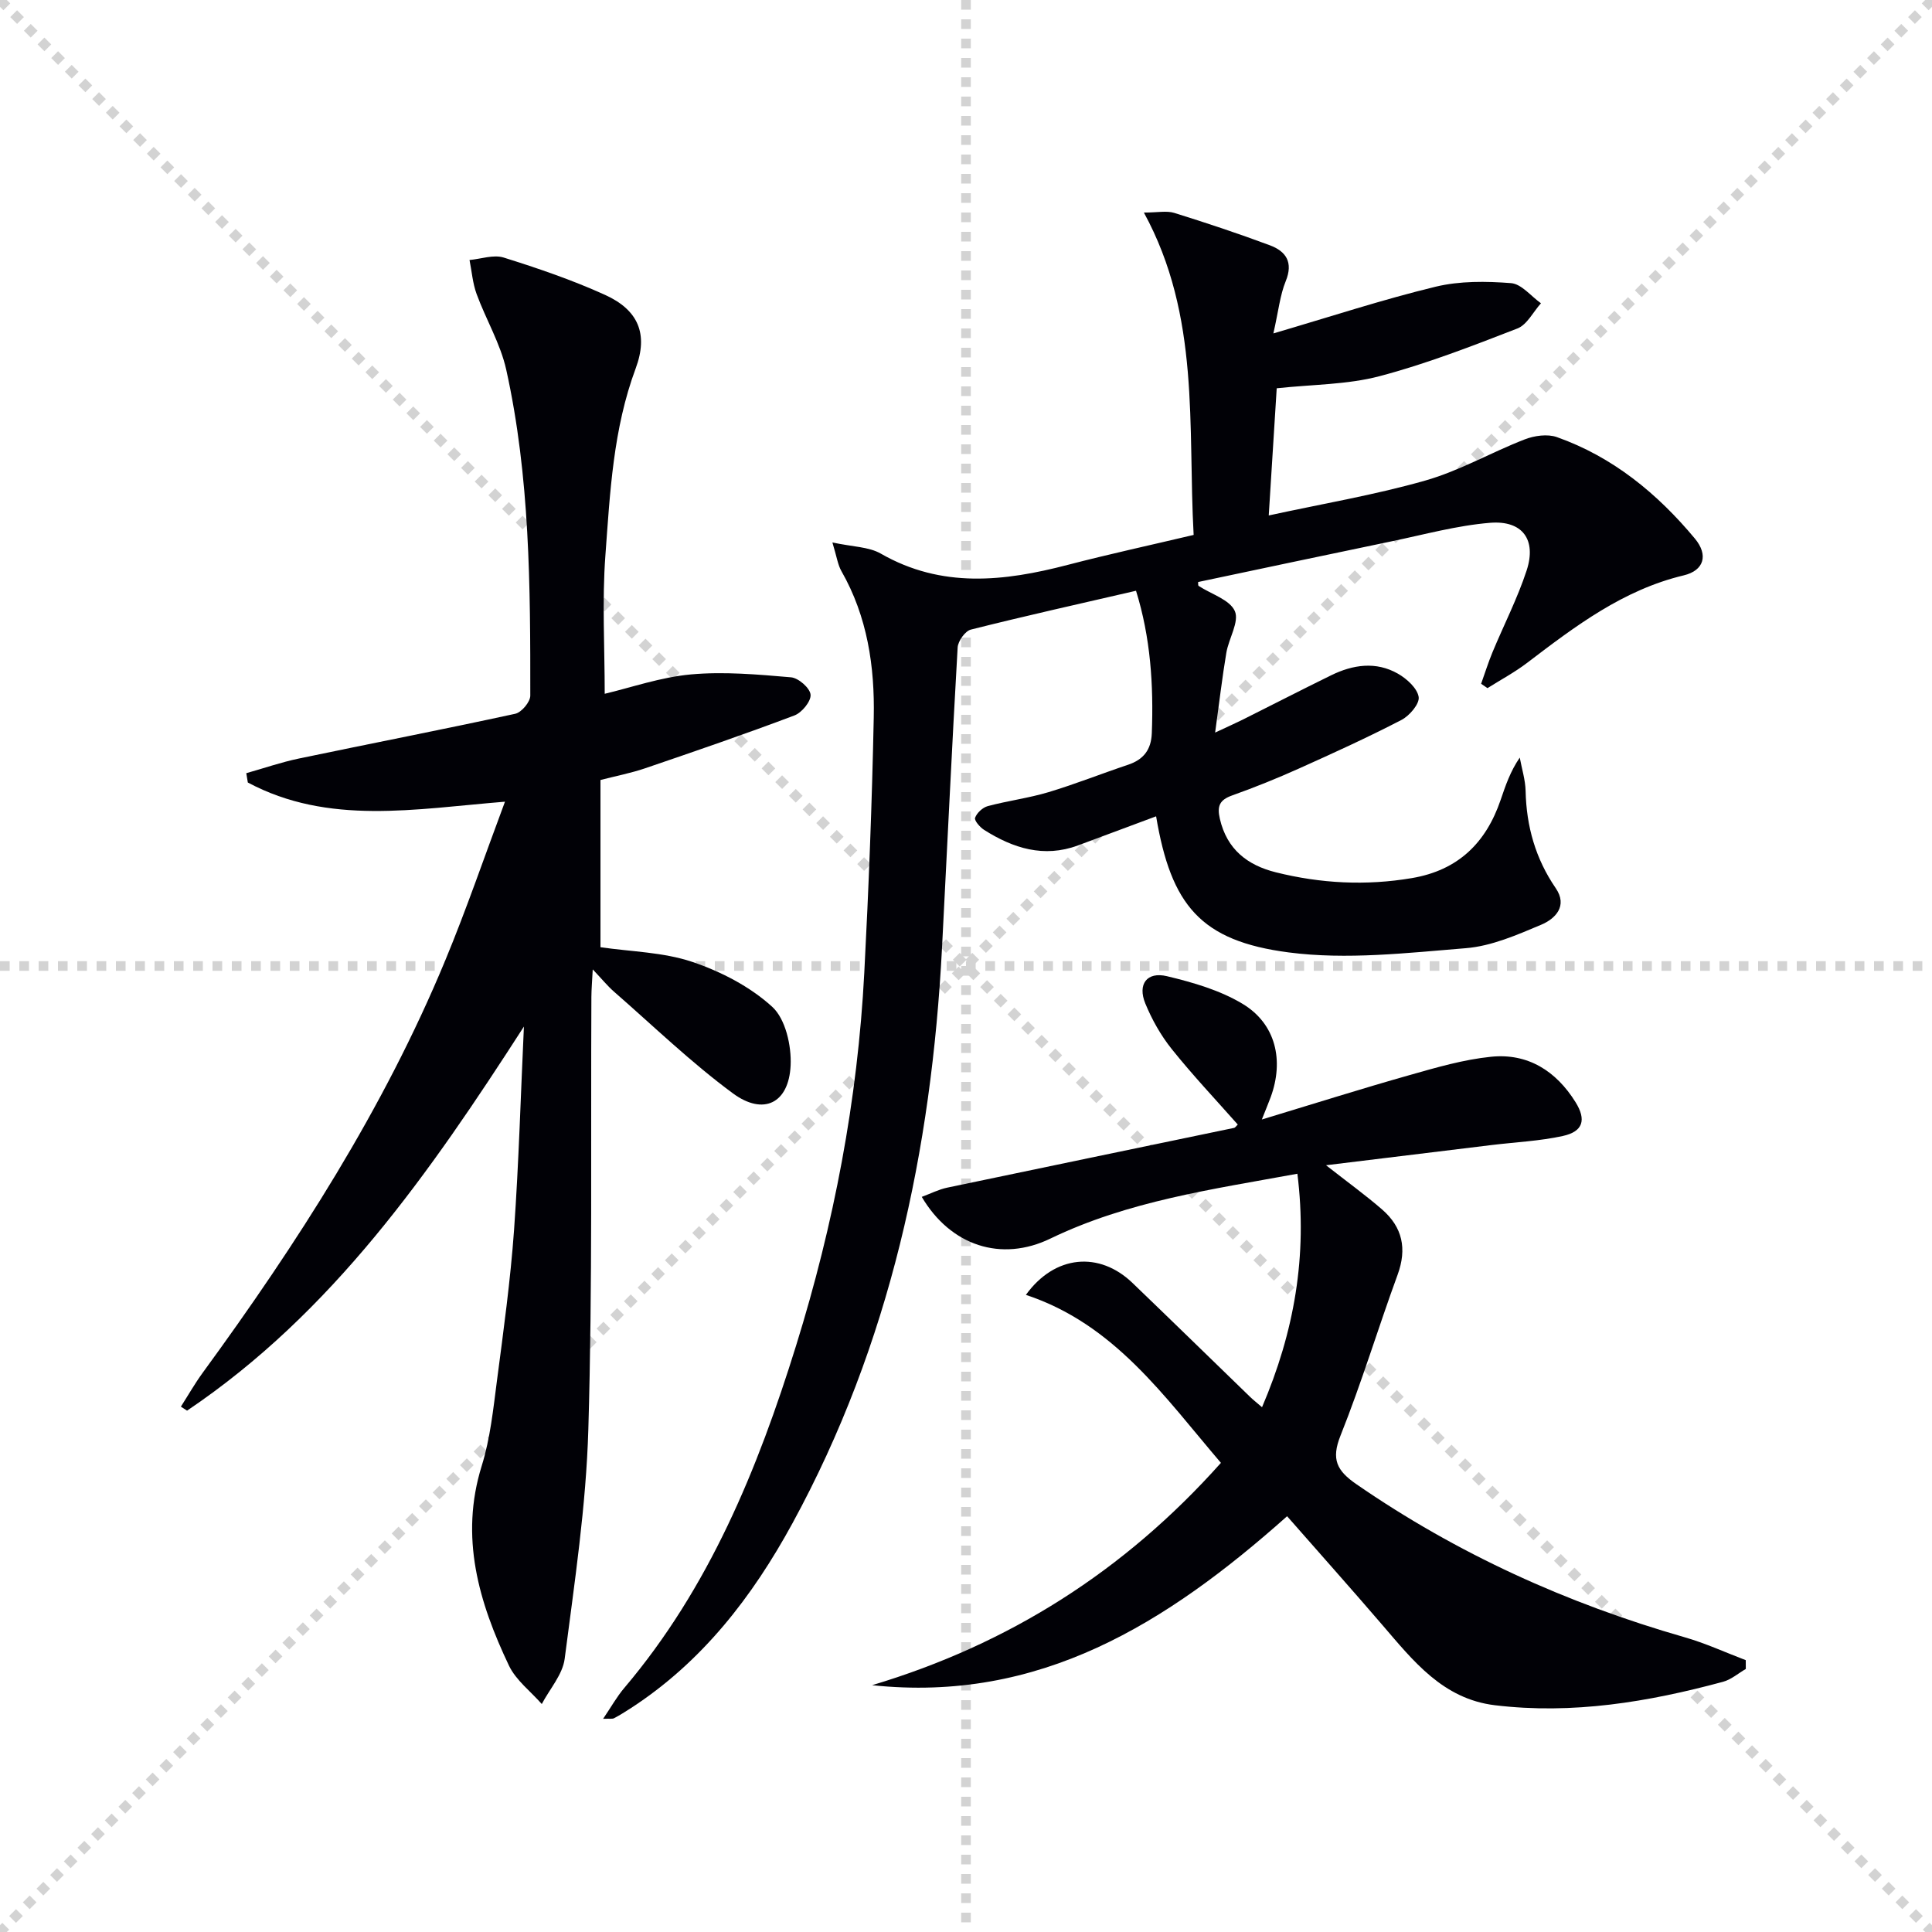
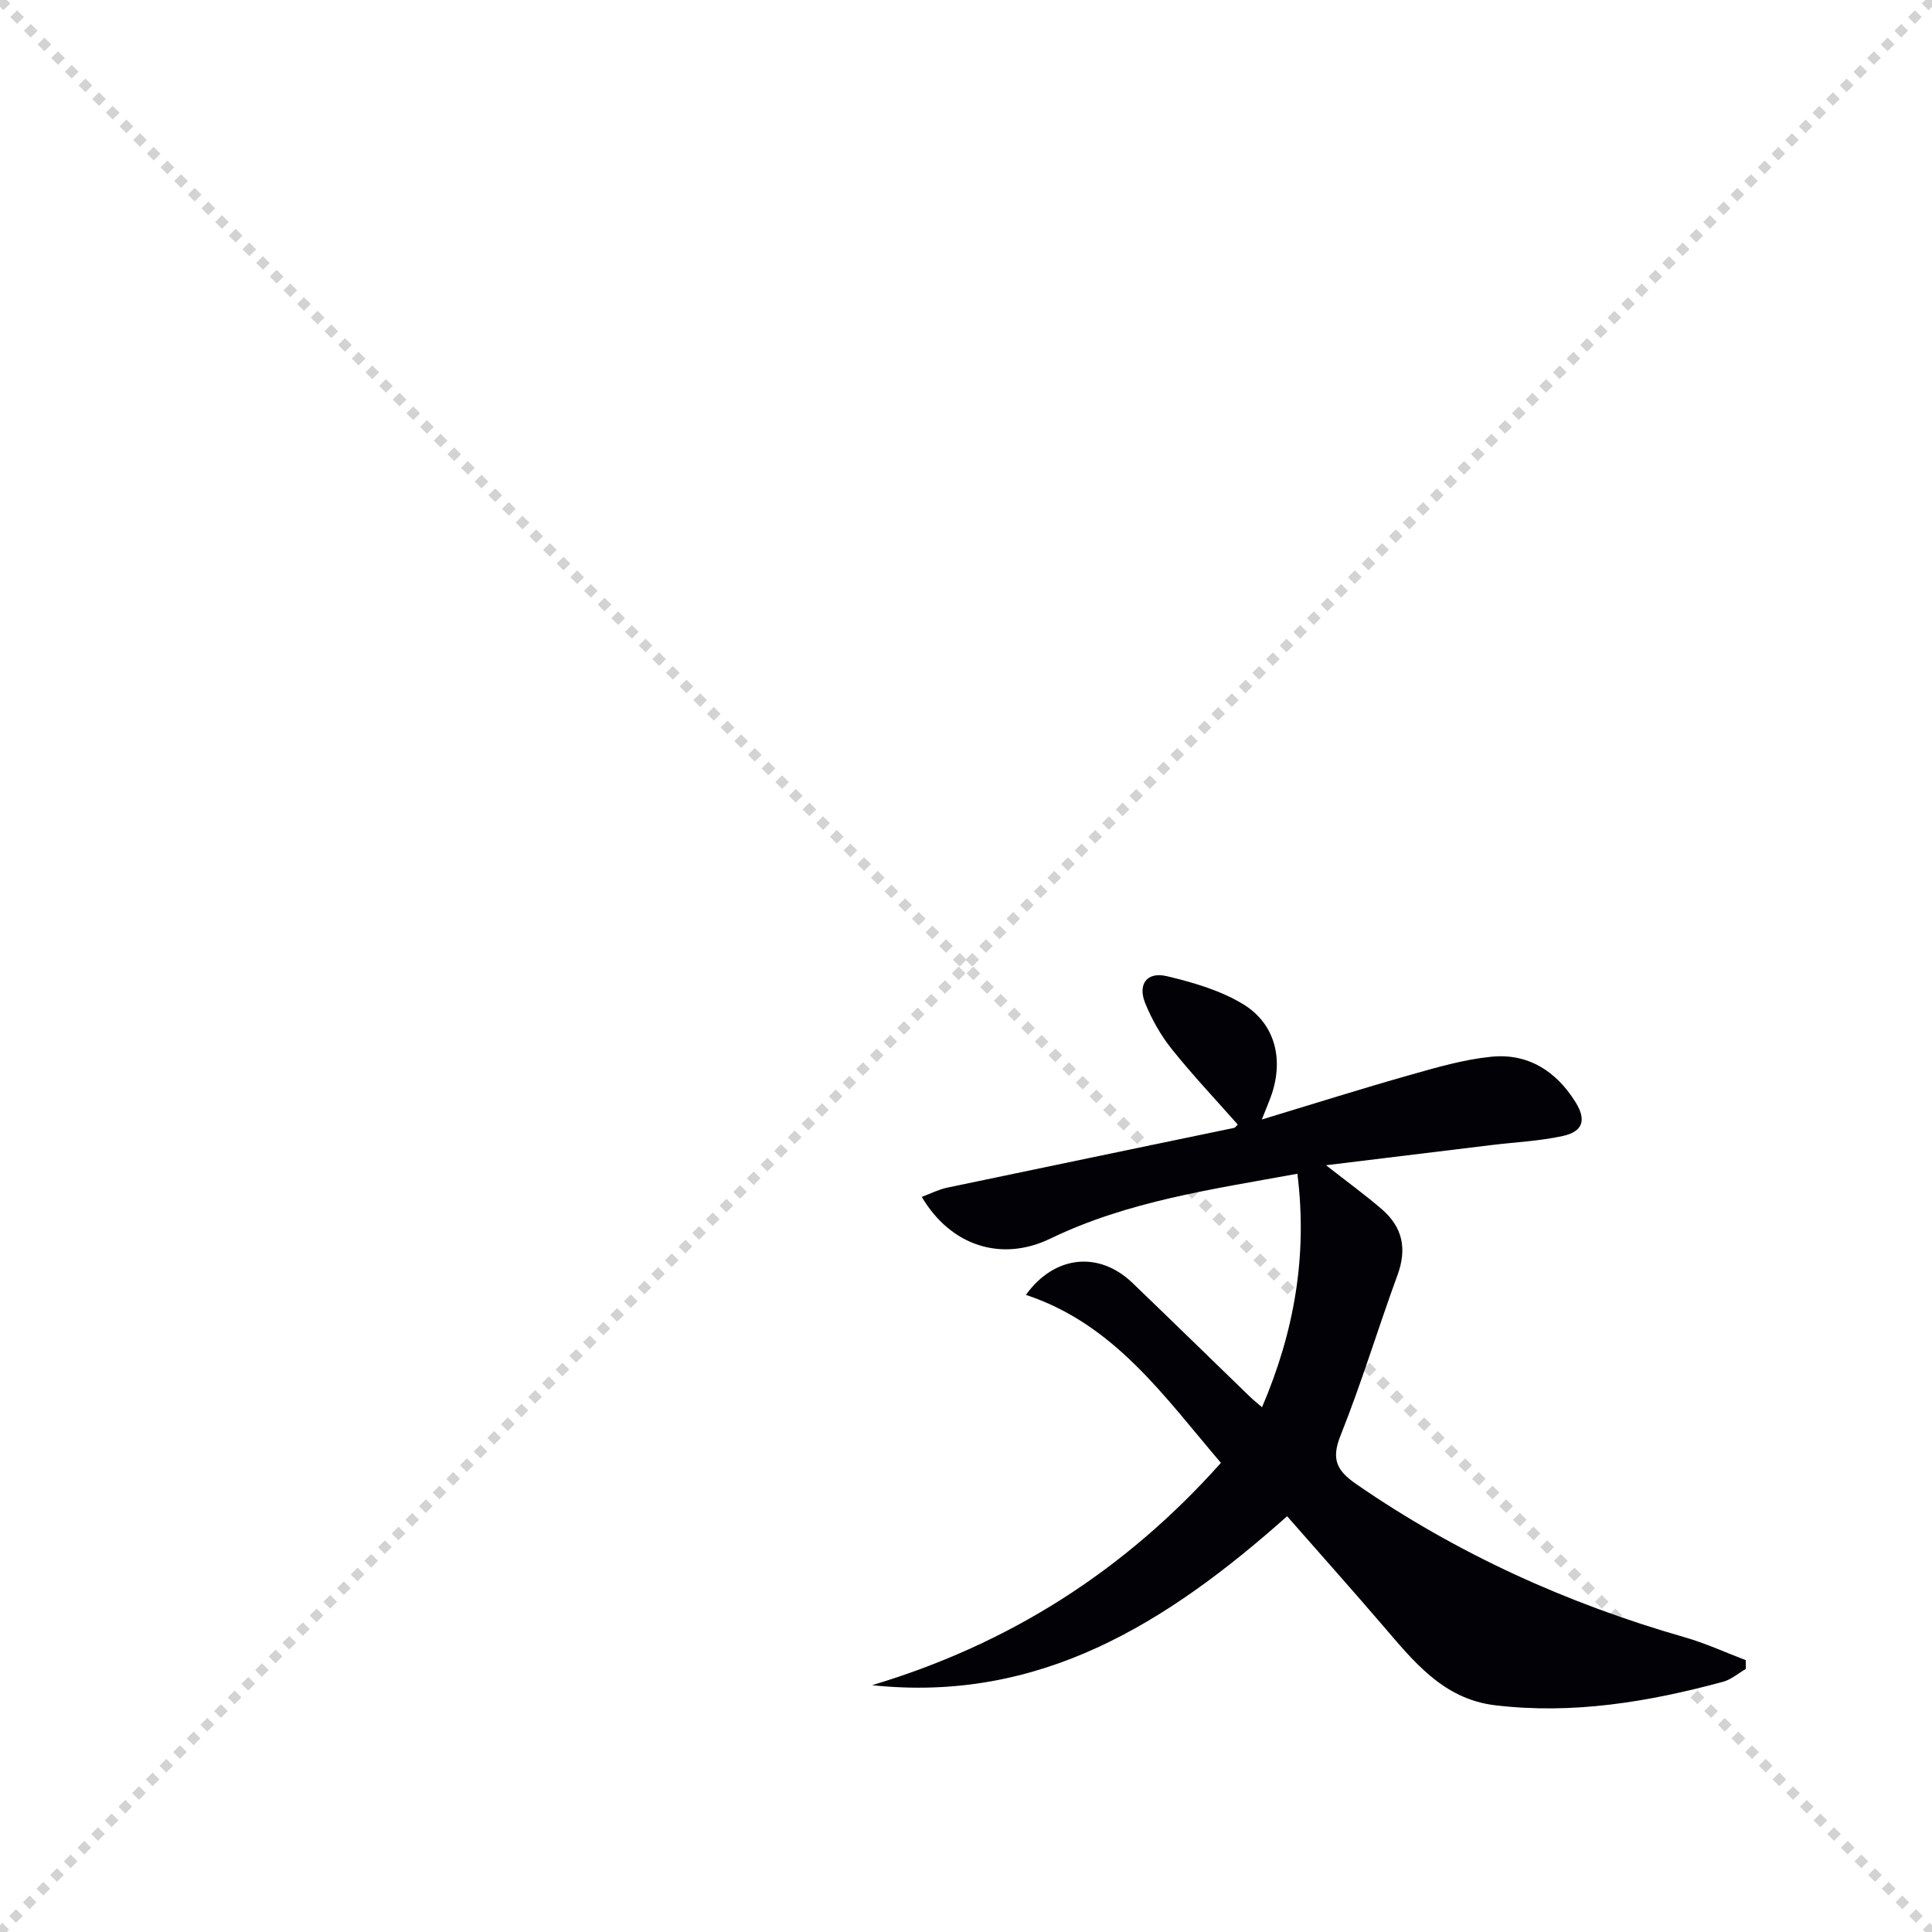
<svg xmlns="http://www.w3.org/2000/svg" enable-background="new 0 0 400 400" viewBox="0 0 400 400">
  <g stroke="lightgray" stroke-dasharray="1,1" stroke-width="1" transform="scale(2, 2)">
    <line x1="0" y1="0" x2="200" y2="200" />
    <line x1="200" y1="0" x2="0" y2="200" />
-     <line x1="100" y1="0" x2="100" y2="200" />
-     <line x1="0" y1="100" x2="200" y2="100" />
  </g>
  <g fill="#010106">
-     <path d="m263.64 69.03c12.03-3.53 22.71-7.04 33.59-9.67 5-1.21 10.45-1.14 15.62-.74 2.16.17 4.13 2.71 6.19 4.17-1.61 1.79-2.88 4.44-4.88 5.22-9.39 3.64-18.84 7.32-28.56 9.88-6.67 1.76-13.81 1.69-21.27 2.5-.52 8.29-1.05 16.8-1.65 26.33 11.2-2.44 21.97-4.25 32.42-7.23 7.09-2.02 13.65-5.84 20.58-8.52 2.01-.78 4.71-1.16 6.66-.47 11.59 4.1 20.81 11.69 28.57 21.01 2.84 3.42 1.88 6.61-2.3 7.61-12.56 3-22.45 10.51-32.4 18.09-2.58 1.97-5.48 3.52-8.24 5.26-.44-.3-.88-.6-1.32-.9.78-2.18 1.47-4.39 2.35-6.52 2.35-5.66 5.18-11.16 7.08-16.96 2.07-6.35-.86-10.39-7.57-9.85-6.88.56-13.66 2.44-20.47 3.85-13.33 2.76-26.64 5.6-39.98 8.41.03.23-.05.7.11.81 2.6 1.71 6.45 2.84 7.49 5.21.96 2.19-1.26 5.67-1.76 8.63-.85 5.05-1.44 10.14-2.32 16.52 2.65-1.24 4.19-1.92 5.7-2.67 6.1-3.05 12.16-6.17 18.28-9.17 4.54-2.23 9.31-2.95 13.87-.35 1.84 1.05 4 3.01 4.29 4.82.22 1.41-1.9 3.9-3.57 4.76-6.93 3.59-14.05 6.84-21.18 10.04-4.54 2.04-9.17 3.91-13.85 5.58-2.6.92-3.18 2.18-2.56 4.85 1.46 6.34 5.73 9.61 11.58 11.07 9.29 2.32 18.67 2.81 28.18 1.2 9.58-1.62 15.35-7.3 18.38-16.21 1-2.93 1.98-5.86 3.95-8.74.42 2.3 1.15 4.58 1.21 6.89.16 7.34 2.05 14.04 6.24 20.15 2.53 3.7-.1 6.34-3.02 7.57-5.01 2.11-10.27 4.42-15.58 4.85-12.19.99-24.68 2.44-36.67.88-18.27-2.37-24.37-9.78-27.47-28.18-5.44 2.03-10.81 4.04-16.19 6.03-7.06 2.61-13.4.58-19.39-3.2-.88-.55-2.1-1.96-1.9-2.52.36-1.01 1.56-2.13 2.62-2.42 4.15-1.11 8.47-1.66 12.58-2.89 5.55-1.67 10.96-3.83 16.46-5.67 3.21-1.07 4.8-3.11 4.93-6.54.38-9.98-.26-19.82-3.27-29.49-11.67 2.7-22.97 5.21-34.19 8.04-1.19.3-2.66 2.38-2.74 3.7-1.2 20.75-2.16 41.51-3.24 62.27-2.18 41.8-10.73 81.96-30.96 119.06-8.31 15.23-18.71 28.71-33.5 38.3-1.12.72-2.24 1.43-3.42 2.05-.37.2-.91.07-2.28.13 1.68-2.48 2.85-4.59 4.38-6.39 17.59-20.75 27.62-45.3 35.57-70.87 7.82-25.15 12.75-50.86 14.12-77.18.92-17.61 1.6-35.23 1.96-52.86.22-10.54-1.31-20.89-6.69-30.31-.76-1.33-.97-2.99-1.87-5.94 4.19.91 7.53.88 10.02 2.31 12.6 7.23 25.52 5.77 38.71 2.33 8.48-2.21 17.05-4.07 26.06-6.2-1.24-22.56 1.44-45.22-10.3-66.74 2.83 0 4.7-.42 6.29.07 6.65 2.07 13.26 4.27 19.78 6.7 3.35 1.25 4.9 3.51 3.29 7.45-1.17 2.87-1.48 6.08-2.55 10.8z" />
-     <path d="m108.47 212.54c-19.46 30.22-39.61 59.22-69.74 79.52-.43-.28-.85-.55-1.28-.83 1.5-2.34 2.88-4.77 4.52-7.02 19.57-26.8 37.46-54.6 50.22-85.38 4.38-10.56 8.08-21.4 12.36-32.85-18.63 1.51-36.55 4.94-53.24-3.97-.11-.64-.21-1.28-.32-1.93 3.62-1.02 7.19-2.26 10.87-3.03 14.93-3.12 29.91-6.03 44.81-9.27 1.3-.28 3.12-2.45 3.12-3.75.02-22.62-.06-45.27-4.98-67.49-1.2-5.4-4.2-10.39-6.13-15.66-.82-2.23-1-4.69-1.47-7.05 2.37-.21 4.96-1.16 7.06-.51 7.11 2.23 14.21 4.65 20.99 7.73 6.88 3.12 9.01 8.07 6.35 15.23-4.67 12.55-5.31 25.68-6.27 38.73-.7 9.41-.14 18.92-.14 28.63 5.44-1.28 11.57-3.44 17.86-4.01 6.84-.62 13.83.01 20.71.6 1.54.13 3.93 2.22 4.05 3.59.13 1.36-1.8 3.72-3.33 4.3-10.22 3.86-20.56 7.41-30.91 10.94-2.96 1.01-6.05 1.6-9.26 2.43v34.62c6.37.93 13 1.02 18.98 3.03 5.96 2 12 5.13 16.58 9.31 2.76 2.52 4 8.06 3.81 12.14-.37 7.82-5.61 10.45-11.96 5.77-8.66-6.39-16.47-13.94-24.6-21.04-1.34-1.17-2.48-2.58-4.41-4.62-.13 2.54-.27 4.13-.28 5.72-.15 29.83.24 59.67-.63 89.47-.46 15.89-2.86 31.74-4.9 47.54-.42 3.27-3.1 6.25-4.74 9.37-2.31-2.63-5.34-4.91-6.79-7.94-6.24-13.12-10.25-26.59-5.64-41.39 1.76-5.66 2.38-11.71 3.15-17.63 1.36-10.37 2.79-20.75 3.54-31.18.99-14.02 1.38-28.08 2.04-42.12z" />
-     <path d="m180.56 348.9c28.28-8.48 52.2-23.58 72.22-46.03-11.74-13.73-22.05-28.72-40.38-34.78 6-8.31 15.22-9.05 22.06-2.48 8.16 7.84 16.26 15.75 24.39 23.63.59.57 1.24 1.08 2.44 2.11 6.68-15.62 9.44-31.35 7.32-48.34-17.66 3.24-35.05 5.65-51.15 13.43-10.15 4.91-20.64 1.5-26.62-8.64 1.84-.68 3.51-1.54 5.27-1.91 19.79-4.16 39.59-8.24 59.38-12.37.27-.06.48-.42.78-.69-4.59-5.19-9.35-10.23-13.67-15.63-2.26-2.82-4.11-6.11-5.48-9.45-1.63-3.98.33-6.63 4.48-5.64 5.4 1.29 11 2.91 15.69 5.74 6.84 4.13 8.59 11.68 5.79 19.31-.45 1.22-.96 2.42-1.83 4.62 10.68-3.23 20.57-6.36 30.54-9.18 5.56-1.58 11.21-3.23 16.92-3.81 7.61-.78 13.47 2.95 17.48 9.39 2.29 3.67 1.57 6.09-2.61 7.01-4.83 1.06-9.84 1.28-14.77 1.88-11.12 1.35-22.23 2.71-34.27 4.18 4.49 3.52 8.19 6.19 11.62 9.17 4.21 3.66 5.17 8.12 3.2 13.5-4.05 11.06-7.45 22.37-11.82 33.3-1.98 4.94-.75 7.28 3.29 10.07 20.87 14.4 43.59 24.69 67.9 31.67 4.34 1.24 8.48 3.15 12.71 4.76 0 .61 0 1.21.01 1.82-1.57.91-3.04 2.21-4.73 2.66-15.47 4.18-31.13 6.79-47.22 4.85-10.76-1.3-16.89-9.16-23.31-16.63-6.47-7.53-13.08-14.94-19.71-22.5-25.02 22.27-51.3 38.66-85.92 34.98z" />
+     <path d="m180.56 348.9c28.28-8.48 52.2-23.58 72.22-46.03-11.74-13.73-22.05-28.72-40.38-34.78 6-8.31 15.22-9.05 22.06-2.48 8.16 7.84 16.26 15.75 24.39 23.63.59.57 1.24 1.08 2.44 2.11 6.68-15.62 9.44-31.35 7.32-48.34-17.66 3.24-35.05 5.65-51.15 13.43-10.15 4.91-20.64 1.5-26.62-8.64 1.84-.68 3.51-1.54 5.27-1.91 19.79-4.16 39.59-8.24 59.38-12.37.27-.06.48-.42.78-.69-4.59-5.19-9.35-10.23-13.67-15.63-2.26-2.82-4.11-6.11-5.48-9.45-1.63-3.98.33-6.63 4.48-5.64 5.4 1.29 11 2.91 15.69 5.74 6.84 4.13 8.59 11.68 5.79 19.31-.45 1.22-.96 2.42-1.83 4.62 10.68-3.23 20.57-6.36 30.54-9.18 5.56-1.58 11.21-3.23 16.92-3.81 7.61-.78 13.47 2.95 17.48 9.39 2.29 3.67 1.57 6.09-2.61 7.01-4.83 1.06-9.84 1.28-14.77 1.88-11.12 1.35-22.23 2.71-34.27 4.18 4.49 3.52 8.19 6.19 11.62 9.17 4.21 3.66 5.17 8.12 3.2 13.5-4.05 11.06-7.45 22.37-11.82 33.3-1.98 4.94-.75 7.28 3.29 10.07 20.87 14.4 43.59 24.69 67.9 31.67 4.34 1.24 8.48 3.15 12.71 4.76 0 .61 0 1.21.01 1.82-1.57.91-3.04 2.21-4.73 2.66-15.47 4.18-31.13 6.79-47.22 4.85-10.76-1.3-16.89-9.16-23.31-16.63-6.47-7.53-13.08-14.94-19.71-22.5-25.02 22.27-51.3 38.66-85.92 34.98" />
  </g>
</svg>